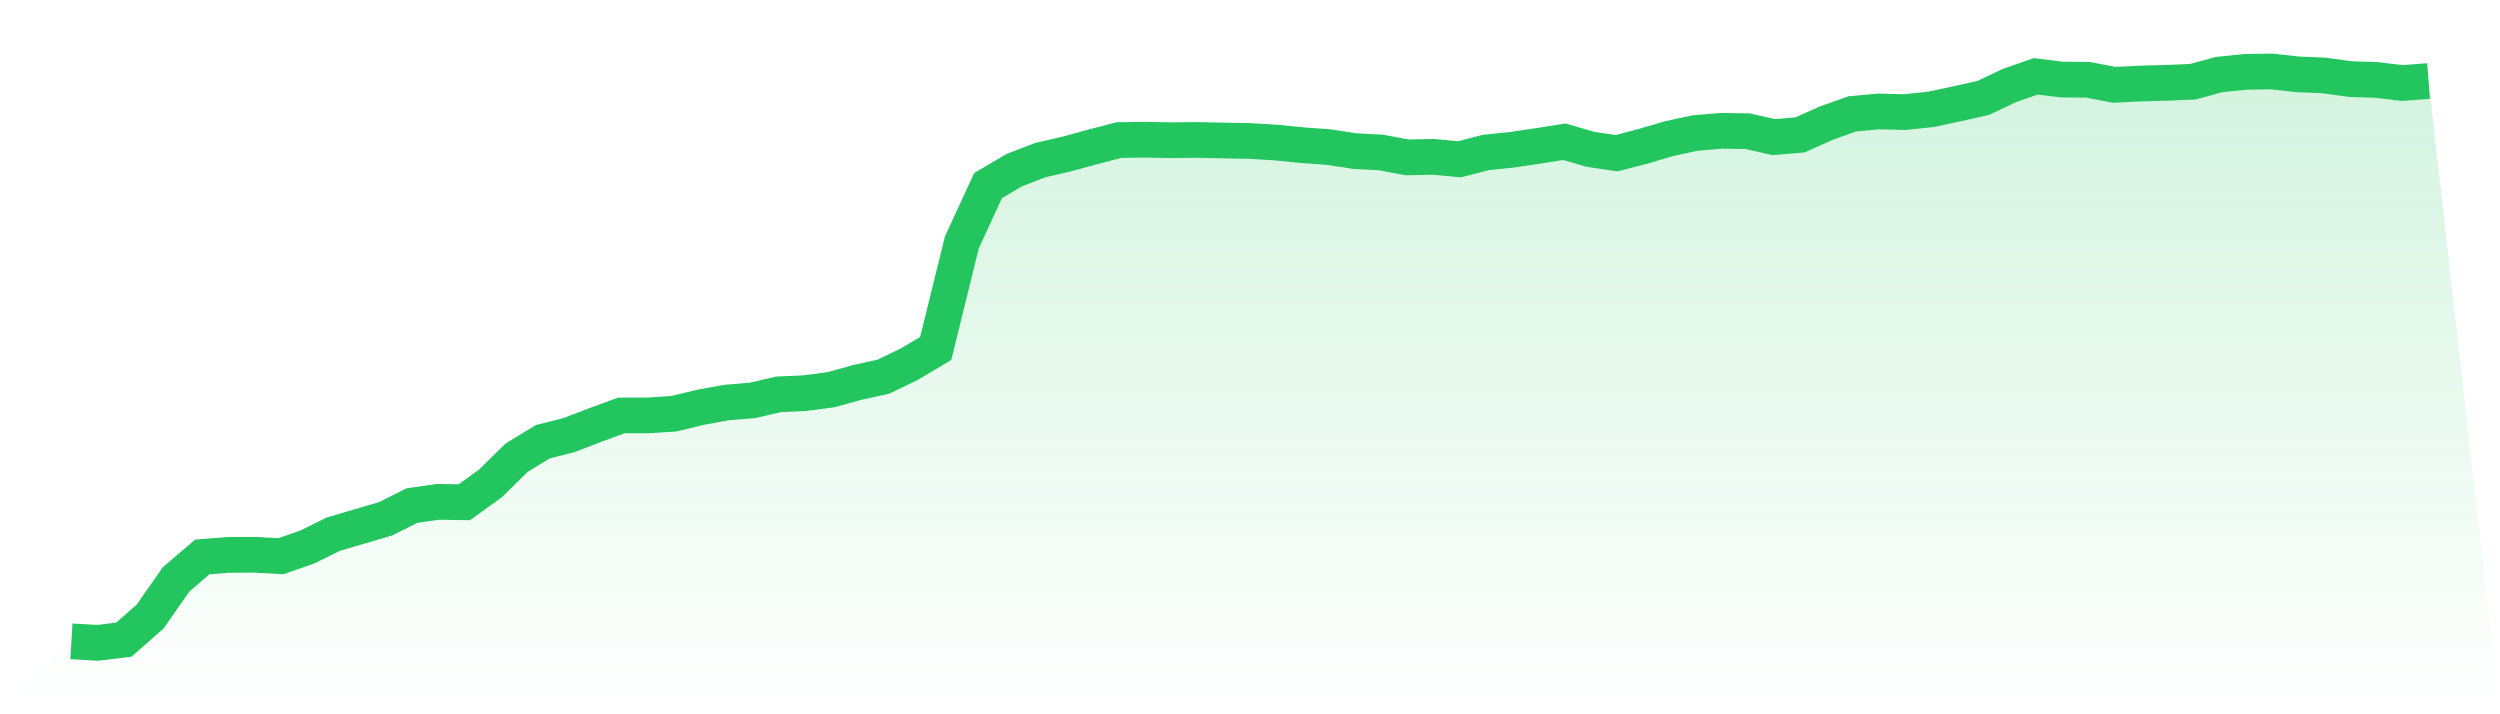
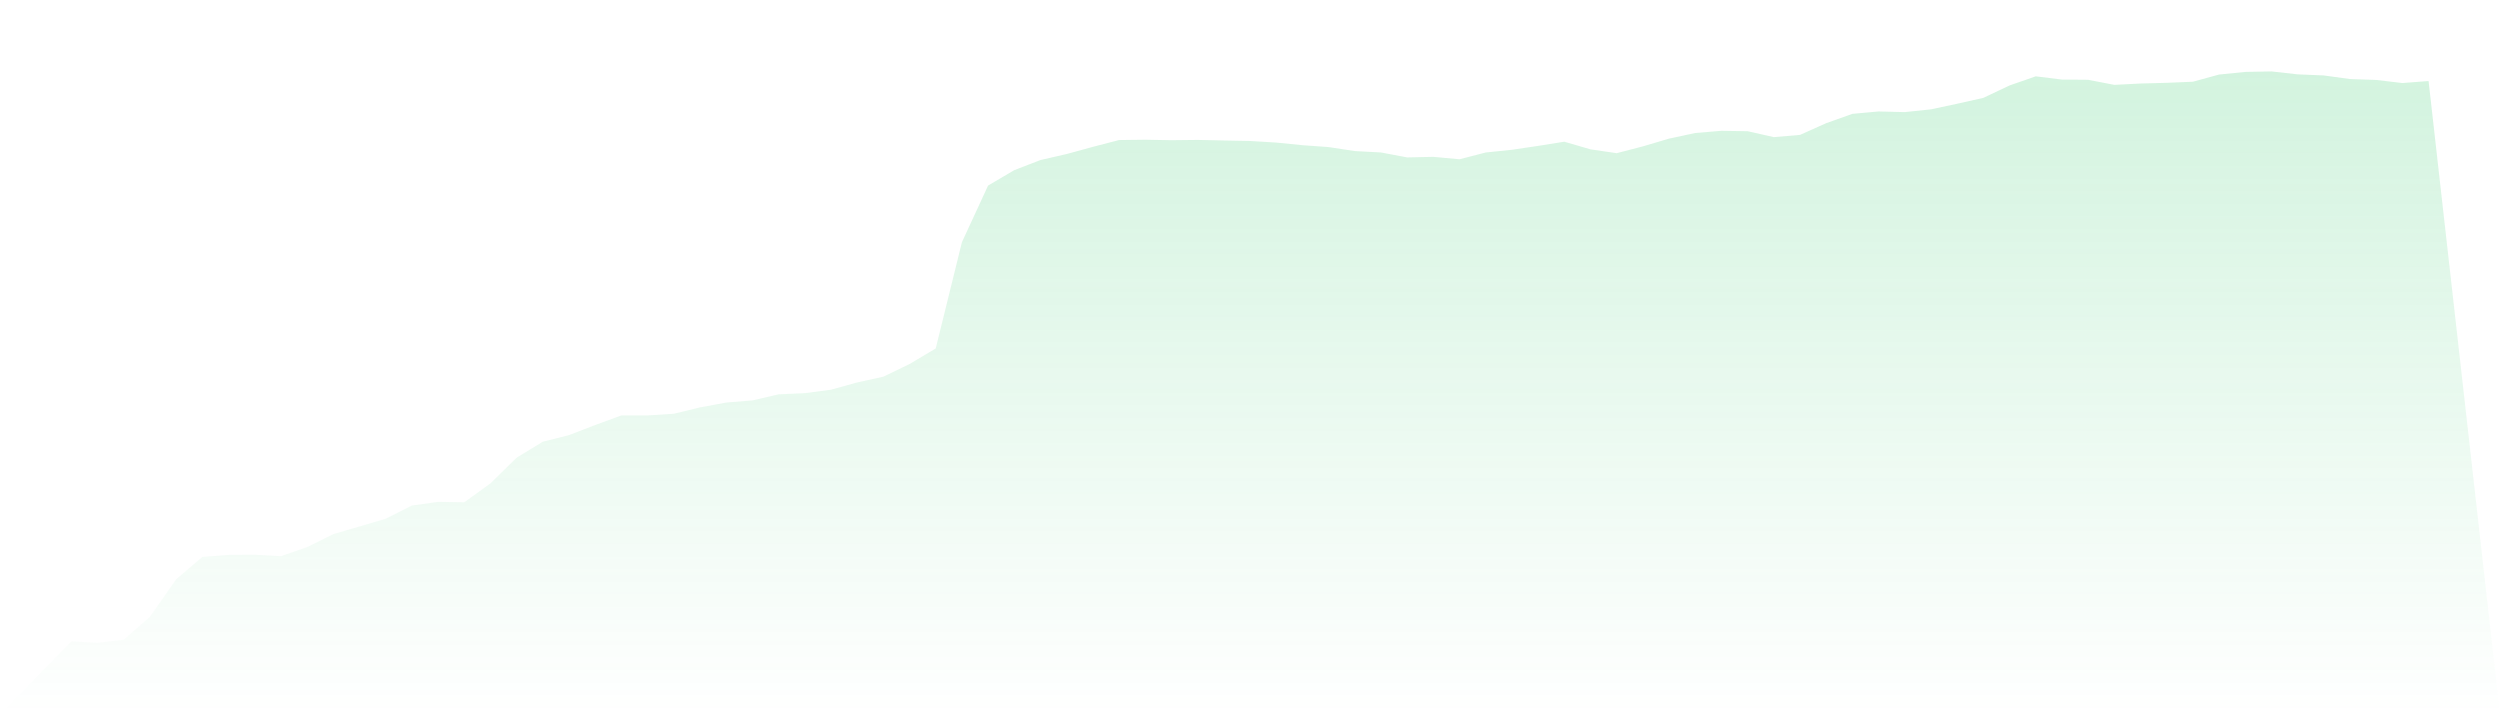
<svg xmlns="http://www.w3.org/2000/svg" viewBox="0 0 140 40">
  <defs>
    <linearGradient id="gradient" x1="0" x2="0" y1="0" y2="1">
      <stop offset="0%" stop-color="#22c55e" stop-opacity="0.2" />
      <stop offset="100%" stop-color="#22c55e" stop-opacity="0" />
    </linearGradient>
  </defs>
  <path d="M4,35.914 L4,35.914 L5.467,36 L6.933,35.821 L8.4,34.535 L9.867,32.439 L11.333,31.188 L12.8,31.074 L14.267,31.067 L15.733,31.147 L17.2,30.636 L18.667,29.911 L20.133,29.482 L21.6,29.05 L23.067,28.312 L24.533,28.103 L26,28.128 L27.467,27.068 L28.933,25.628 L30.4,24.735 L31.867,24.365 L33.333,23.8 L34.8,23.264 L36.267,23.264 L37.733,23.17 L39.2,22.814 L40.667,22.544 L42.133,22.423 L43.6,22.083 L45.067,22.017 L46.533,21.824 L48,21.417 L49.467,21.095 L50.933,20.386 L52.4,19.514 L53.867,13.566 L55.333,10.391 L56.8,9.528 L58.267,8.962 L59.733,8.626 L61.2,8.224 L62.667,7.843 L64.133,7.825 L65.6,7.852 L67.067,7.836 L68.533,7.868 L70,7.895 L71.467,7.984 L72.933,8.131 L74.4,8.236 L75.867,8.46 L77.333,8.538 L78.8,8.815 L80.267,8.783 L81.733,8.919 L83.2,8.54 L84.667,8.388 L86.133,8.17 L87.6,7.936 L89.067,8.363 L90.533,8.579 L92,8.197 L93.467,7.763 L94.933,7.448 L96.4,7.325 L97.867,7.348 L99.333,7.679 L100.8,7.554 L102.267,6.898 L103.733,6.376 L105.2,6.242 L106.667,6.278 L108.133,6.123 L109.6,5.81 L111.067,5.481 L112.533,4.786 L114,4.275 L115.467,4.456 L116.933,4.468 L118.4,4.752 L119.867,4.677 L121.333,4.638 L122.8,4.577 L124.267,4.175 L125.733,4.027 L127.2,4 L128.667,4.164 L130.133,4.225 L131.6,4.427 L133.067,4.477 L134.533,4.65 L136,4.538 L140,40 L0,40 z" fill="url(#gradient)" />
-   <path d="M4,35.914 L4,35.914 L5.467,36 L6.933,35.821 L8.4,34.535 L9.867,32.439 L11.333,31.188 L12.8,31.074 L14.267,31.067 L15.733,31.147 L17.2,30.636 L18.667,29.911 L20.133,29.482 L21.6,29.05 L23.067,28.312 L24.533,28.103 L26,28.128 L27.467,27.068 L28.933,25.628 L30.4,24.735 L31.867,24.365 L33.333,23.8 L34.8,23.264 L36.267,23.264 L37.733,23.17 L39.2,22.814 L40.667,22.544 L42.133,22.423 L43.6,22.083 L45.067,22.017 L46.533,21.824 L48,21.417 L49.467,21.095 L50.933,20.386 L52.4,19.514 L53.867,13.566 L55.333,10.391 L56.8,9.528 L58.267,8.962 L59.733,8.626 L61.2,8.224 L62.667,7.843 L64.133,7.825 L65.6,7.852 L67.067,7.836 L68.533,7.868 L70,7.895 L71.467,7.984 L72.933,8.131 L74.4,8.236 L75.867,8.46 L77.333,8.538 L78.8,8.815 L80.267,8.783 L81.733,8.919 L83.2,8.54 L84.667,8.388 L86.133,8.17 L87.6,7.936 L89.067,8.363 L90.533,8.579 L92,8.197 L93.467,7.763 L94.933,7.448 L96.4,7.325 L97.867,7.348 L99.333,7.679 L100.8,7.554 L102.267,6.898 L103.733,6.376 L105.2,6.242 L106.667,6.278 L108.133,6.123 L109.6,5.81 L111.067,5.481 L112.533,4.786 L114,4.275 L115.467,4.456 L116.933,4.468 L118.4,4.752 L119.867,4.677 L121.333,4.638 L122.8,4.577 L124.267,4.175 L125.733,4.027 L127.2,4 L128.667,4.164 L130.133,4.225 L131.6,4.427 L133.067,4.477 L134.533,4.65 L136,4.538" fill="none" stroke="#22c55e" stroke-width="2" />
</svg>